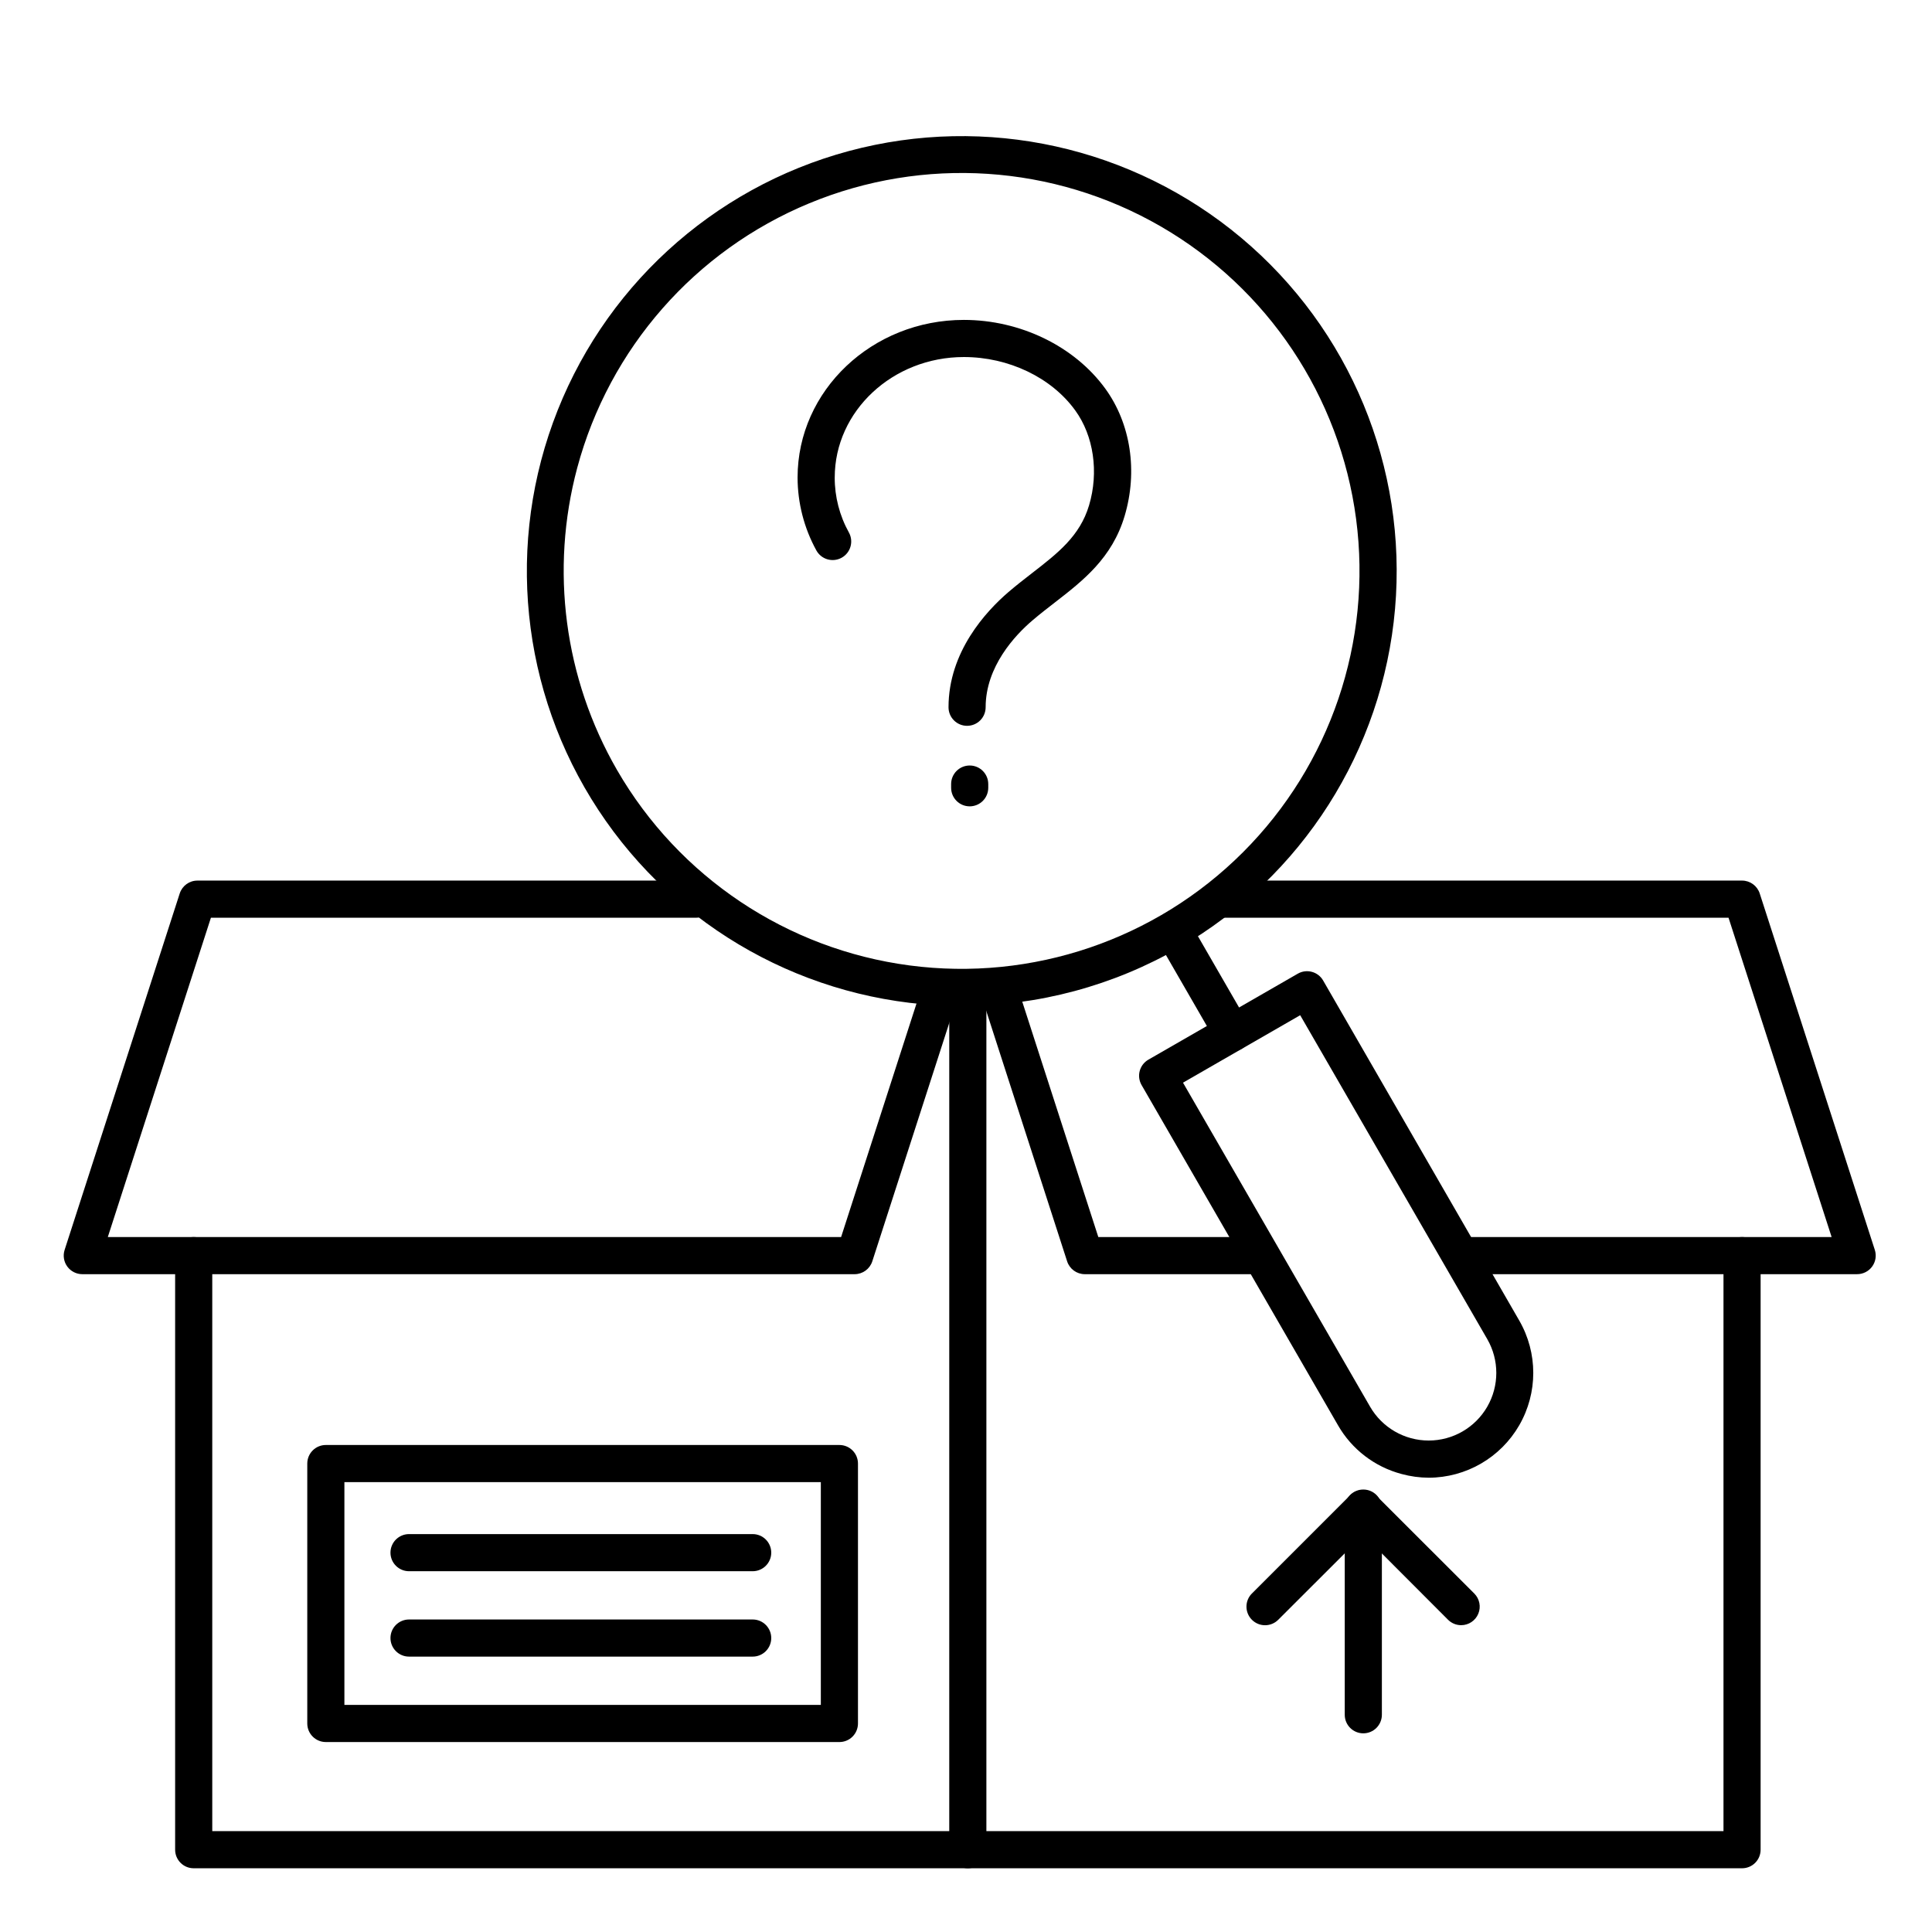
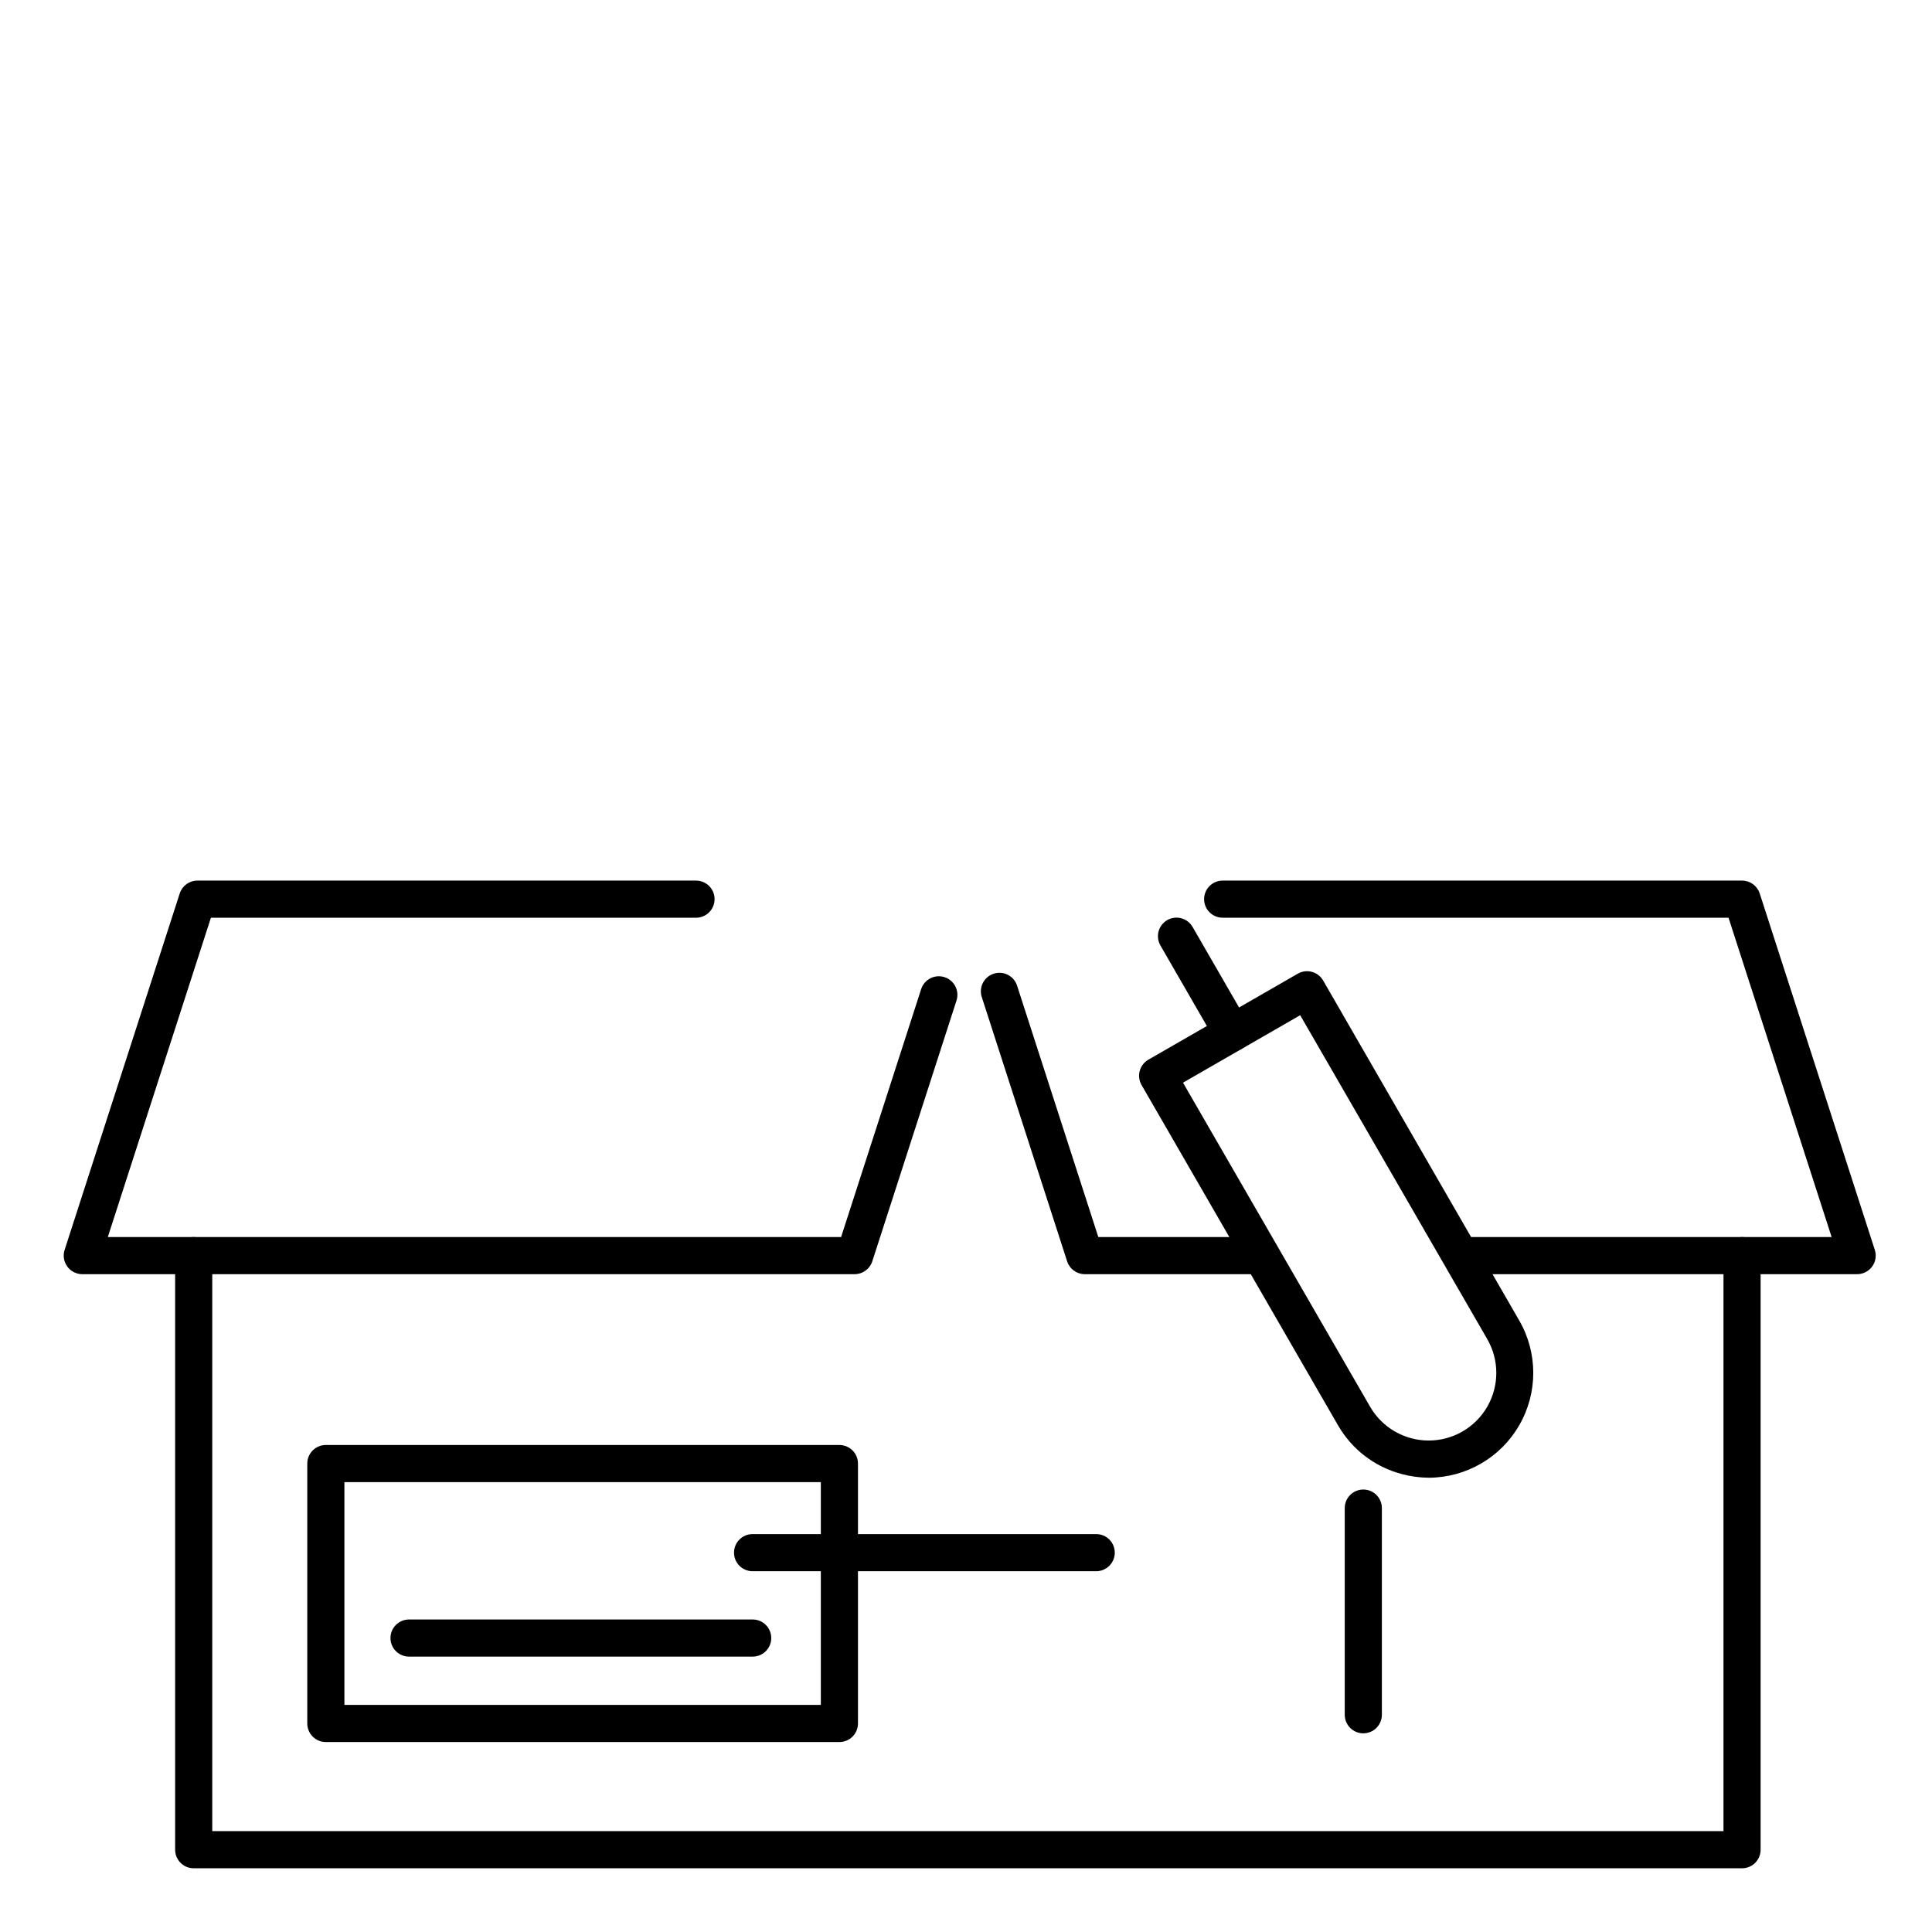
<svg xmlns="http://www.w3.org/2000/svg" fill="#000000" width="800px" height="800px" version="1.1" viewBox="144 144 512 512">
  <g>
-     <path d="m399.02 410.59c-37.613 0.047-72.887-18.266-94.488-49.055-21.605-30.789-26.828-70.184-13.988-105.54 12.836-35.355 42.121-62.223 78.445-71.977 36.328-9.754 75.129-1.168 103.95 23.004 28.82 24.168 44.035 60.883 40.758 98.352-3.277 37.473-24.633 70.984-57.211 89.785-17.477 10.082-37.293 15.398-57.465 15.43zm-91.512-62.555v0.004c16.395 28.387 45.059 47.539 77.562 51.816 32.504 4.277 65.148-6.809 88.328-29.992 23.184-23.18 34.262-55.828 29.984-88.328-4.281-32.504-23.434-61.168-51.824-77.562-28.395-16.391-62.793-18.648-93.082-6.102-30.289 12.543-53.023 38.461-61.508 70.129-7.227 27.02-3.438 55.805 10.539 80.039z" />
    <path d="m522.66 535.61c-2.441-0.012-4.871-0.34-7.223-0.984-7.129-1.883-13.203-6.543-16.867-12.938l-52.043-90.145c-0.652-1.133-0.828-2.477-0.488-3.738 0.34-1.258 1.164-2.332 2.297-2.984l39.598-22.789c2.352-1.352 5.356-0.539 6.711 1.812l51.973 90.113c4.953 8.586 4.953 19.156 0.004 27.742-4.945 8.586-14.094 13.887-24.004 13.91zm-65.152-104.69 49.582 85.875c3.203 5.543 9.117 8.961 15.523 8.961 6.402 0.004 12.32-3.414 15.52-8.957 3.203-5.547 3.203-12.379 0.004-17.922l-49.574-85.836z" />
    <path d="m470.57 422.63c-1.762 0.004-3.391-0.934-4.269-2.457l-14.762-25.586c-0.66-1.129-0.844-2.477-0.512-3.746 0.336-1.266 1.164-2.348 2.297-3.004 1.137-0.652 2.484-0.828 3.75-0.484s2.34 1.176 2.988 2.316l14.762 25.586-0.004-0.004c1.359 2.356 0.555 5.363-1.801 6.723-0.742 0.434-1.586 0.66-2.449 0.656z" />
    <path d="m366.45 605.66h-136.1c-2.715 0-4.918-2.203-4.918-4.922v-68.879c0-2.719 2.203-4.922 4.918-4.922h136.1c1.305 0 2.559 0.52 3.481 1.441s1.441 2.176 1.441 3.481v68.879c0 1.305-0.52 2.559-1.441 3.481s-2.176 1.441-3.481 1.441zm-131.18-9.84h126.26v-59.043h-126.26z" />
    <path d="m605.66 639.11h-410.33c-2.715 0-4.918-2.199-4.918-4.918v-157.44c0-2.715 2.203-4.918 4.918-4.918 2.719 0 4.922 2.203 4.922 4.918v152.52h400.49v-152.52c0-2.715 2.203-4.918 4.922-4.918 2.715 0 4.918 2.203 4.918 4.918v157.44c0 1.305-0.516 2.555-1.441 3.481-0.922 0.922-2.172 1.438-3.477 1.438z" />
-     <path d="m400.48 639.11c-2.719 0-4.918-2.199-4.918-4.918v-228.29c0-2.719 2.199-4.918 4.918-4.918s4.922 2.199 4.922 4.918v228.29c0 1.305-0.52 2.555-1.441 3.481-0.926 0.922-2.176 1.438-3.481 1.438z" />
    <path d="m636.16 481.67h-103.81c-2.719 0-4.922-2.203-4.922-4.922 0-2.715 2.203-4.918 4.922-4.918h97.051l-27.324-84.625h-134.06c-2.715 0-4.918-2.203-4.918-4.922 0-2.715 2.203-4.918 4.918-4.918h137.64c2.133-0.004 4.023 1.375 4.684 3.402l30.504 94.465c0.484 1.5 0.223 3.137-0.703 4.41-0.926 1.273-2.406 2.027-3.981 2.027z" />
    <path d="m476.57 481.67h-45.086c-2.137 0-4.027-1.375-4.684-3.406l-22.562-69.863h-0.004c-0.457-1.258-0.383-2.644 0.203-3.844 0.59-1.199 1.637-2.109 2.91-2.519 1.273-0.414 2.656-0.289 3.832 0.344 1.18 0.629 2.051 1.711 2.414 3l21.473 66.449h41.504c2.715 0 4.918 2.203 4.918 4.918 0 2.719-2.203 4.922-4.918 4.922z" />
    <path d="m370.48 481.67h-204.67c-1.574 0-3.055-0.754-3.981-2.027-0.926-1.273-1.188-2.91-0.703-4.41l30.504-94.465c0.66-2.027 2.551-3.406 4.684-3.402h132.14c2.715 0 4.918 2.203 4.918 4.918 0 2.719-2.203 4.922-4.918 4.922h-128.56l-27.324 84.625h194.33l21.215-65.703c0.832-2.586 3.606-4.008 6.191-3.172 2.59 0.832 4.008 3.606 3.176 6.191l-22.316 69.117c-0.66 2.031-2.551 3.406-4.688 3.406z" />
-     <path d="m343.44 560.39h-91.039c-2.719 0-4.922-2.203-4.922-4.918 0-2.719 2.203-4.922 4.922-4.922h91.07c2.715 0 4.918 2.203 4.918 4.922 0 2.715-2.203 4.918-4.918 4.918z" />
+     <path d="m343.44 560.39c-2.719 0-4.922-2.203-4.922-4.918 0-2.719 2.203-4.922 4.922-4.922h91.07c2.715 0 4.918 2.203 4.918 4.922 0 2.715-2.203 4.918-4.918 4.918z" />
    <path d="m343.44 583.02h-91.039c-2.719 0-4.922-2.203-4.922-4.922 0-2.715 2.203-4.918 4.922-4.918h91.07c2.715 0 4.918 2.203 4.918 4.918 0 2.719-2.203 4.922-4.918 4.922z" />
    <path d="m505.29 603.35c-2.715 0-4.918-2.203-4.918-4.918v-54.77c0-2.719 2.203-4.922 4.918-4.922 2.719 0 4.922 2.203 4.922 4.922v54.77c0 1.305-0.52 2.555-1.441 3.477-0.922 0.926-2.176 1.441-3.481 1.441z" />
-     <path d="m531.23 574.69c-1.305 0.004-2.559-0.512-3.484-1.438l-22.465-22.504-22.531 22.504c-1.922 1.93-5.043 1.938-6.973 0.016s-1.938-5.043-0.016-6.969l25.98-25.98c1.918-1.918 5.035-1.918 6.957 0l26.004 25.98c1.402 1.406 1.824 3.516 1.062 5.352-0.758 1.836-2.547 3.035-4.535 3.039z" />
-     <path d="m400.29 336.35c-2.719 0-4.922-2.199-4.922-4.918 0-14.699 9.938-25.418 15.852-30.504 2.137-1.832 4.269-3.484 6.336-5.086 6.781-5.254 12.633-9.789 15.055-17.918 2.629-8.809 1.219-18.449-3.672-25.172-6.305-8.719-17.648-14.133-29.504-14.133-18.875 0-34.223 14.328-34.223 31.93l-0.004 0.004c-0.008 5.098 1.285 10.113 3.762 14.57 1.312 2.383 0.445 5.375-1.934 6.688-2.383 1.312-5.375 0.445-6.688-1.934-3.258-5.922-4.969-12.566-4.981-19.324 0-23.078 19.77-41.773 44.066-41.773 14.945 0 29.293 6.965 37.461 18.184 6.762 9.289 8.68 21.914 5.144 33.781-3.324 11.16-11.012 17.121-18.449 22.887-1.969 1.523-4.016 3.109-5.965 4.773-4.633 3.938-12.418 12.262-12.418 23.027 0 1.305-0.52 2.555-1.441 3.481-0.922 0.922-2.172 1.438-3.477 1.438z" />
-     <path d="m400.98 357.69c-2.719 0-4.922-2.203-4.922-4.922v-0.984c0-2.715 2.203-4.918 4.922-4.918 2.715 0 4.918 2.203 4.918 4.918v0.984c0 1.305-0.52 2.559-1.441 3.481-0.922 0.922-2.172 1.441-3.477 1.441z" />
  </g>
</svg>